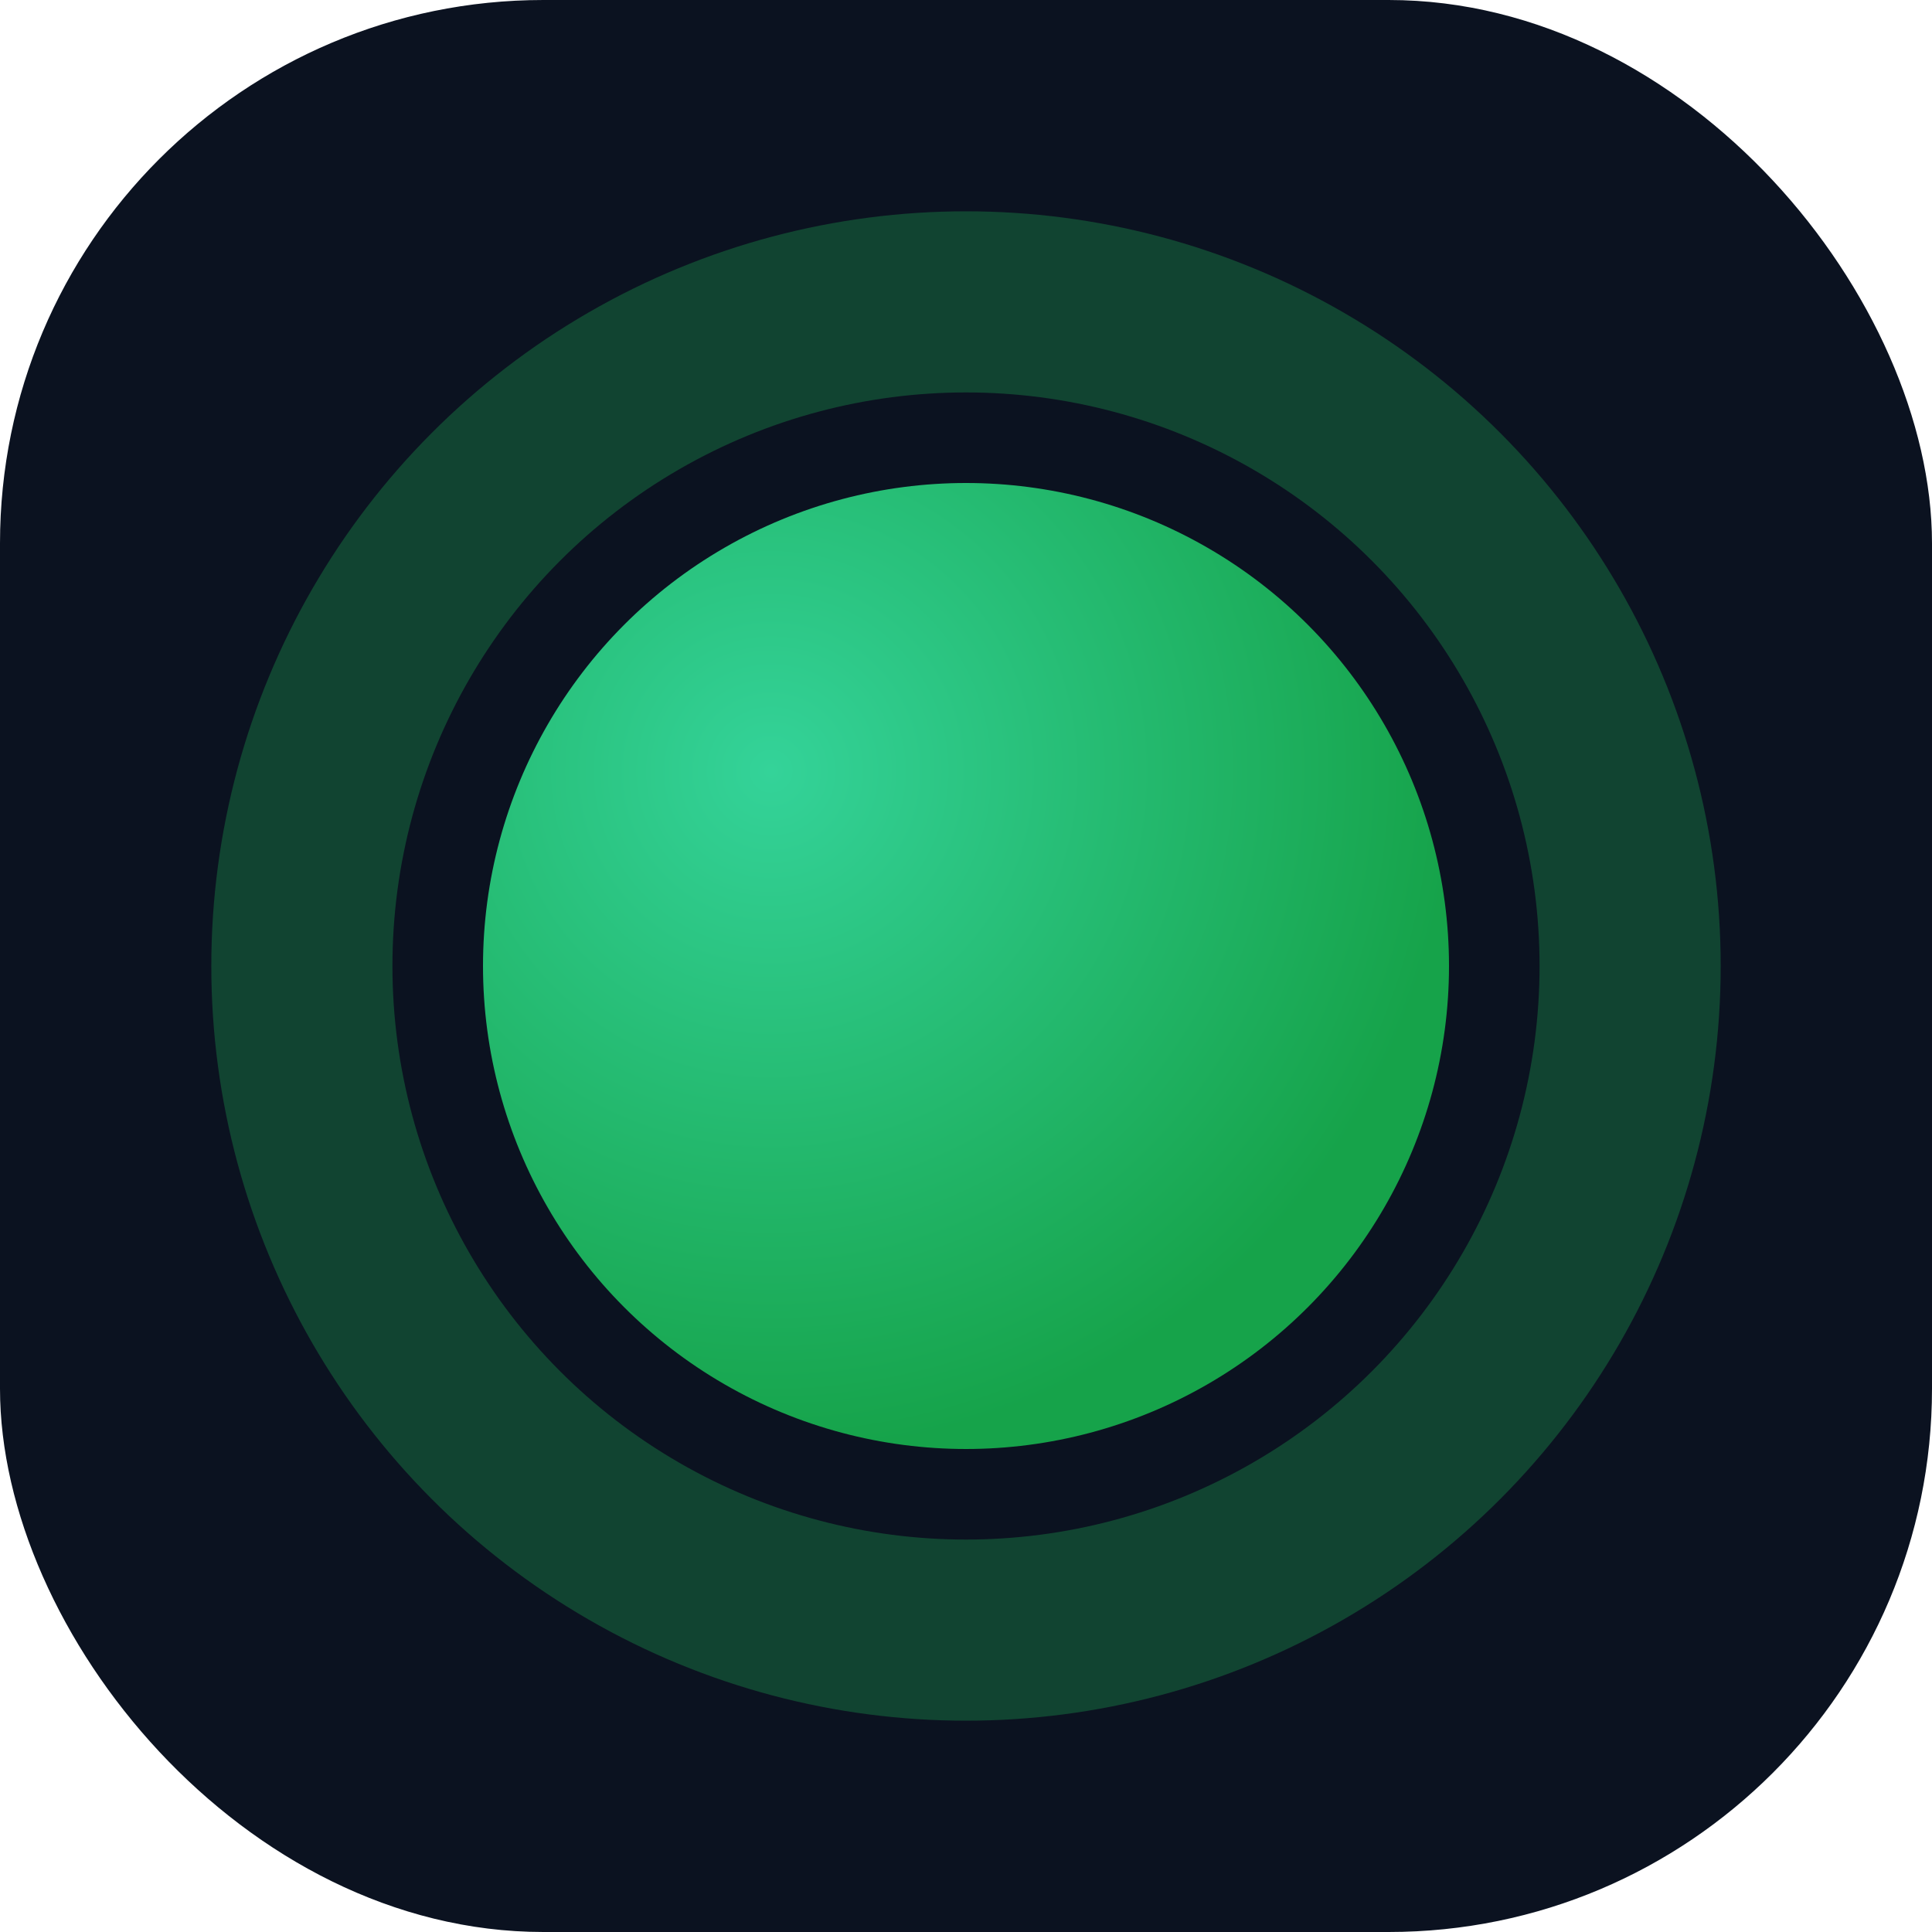
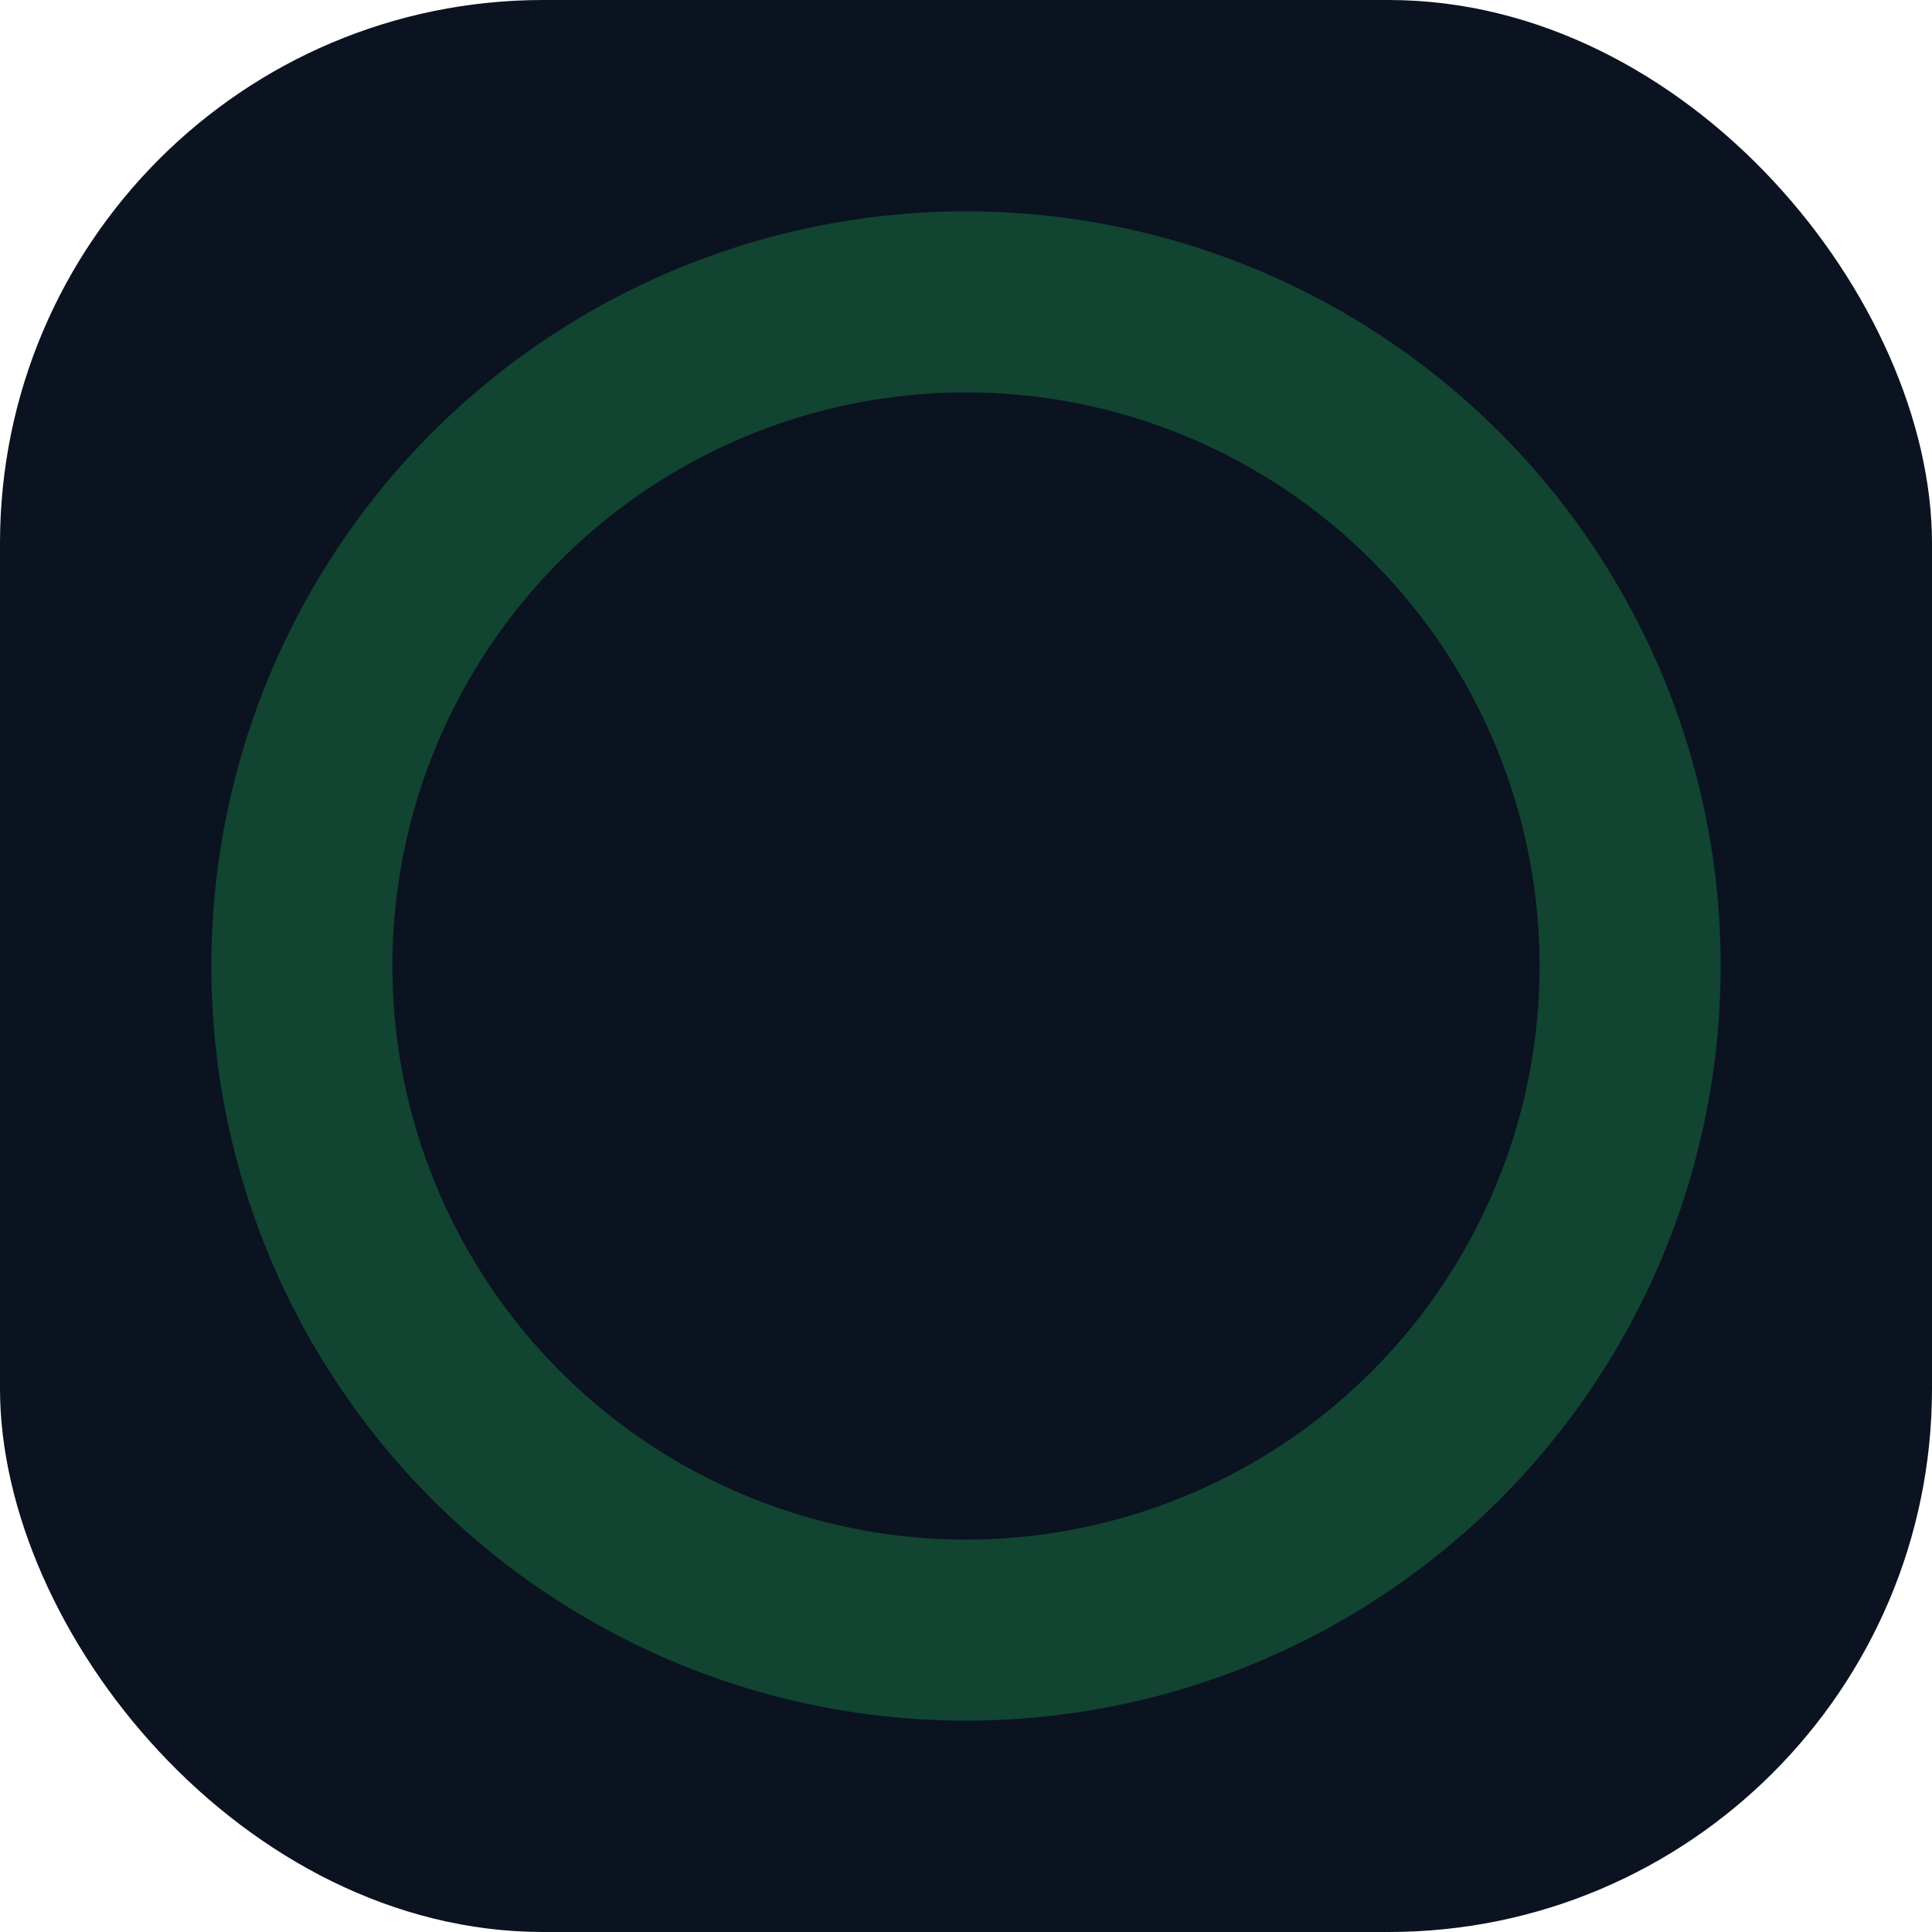
<svg xmlns="http://www.w3.org/2000/svg" viewBox="0 0 64 64" role="img" aria-label="Monitor Brasil">
  <defs>
    <radialGradient id="g" cx="30%" cy="30%" r="70%">
      <stop offset="0%" stop-color="#34d399" />
      <stop offset="100%" stop-color="#16a34a" />
    </radialGradient>
  </defs>
  <rect width="64" height="64" rx="18" fill="#0b1220" />
-   <circle cx="32" cy="32" r="16" fill="url(#g)" />
  <circle cx="32" cy="32" r="22" fill="none" stroke="rgba(34,197,94,0.28)" stroke-width="6" />
</svg>